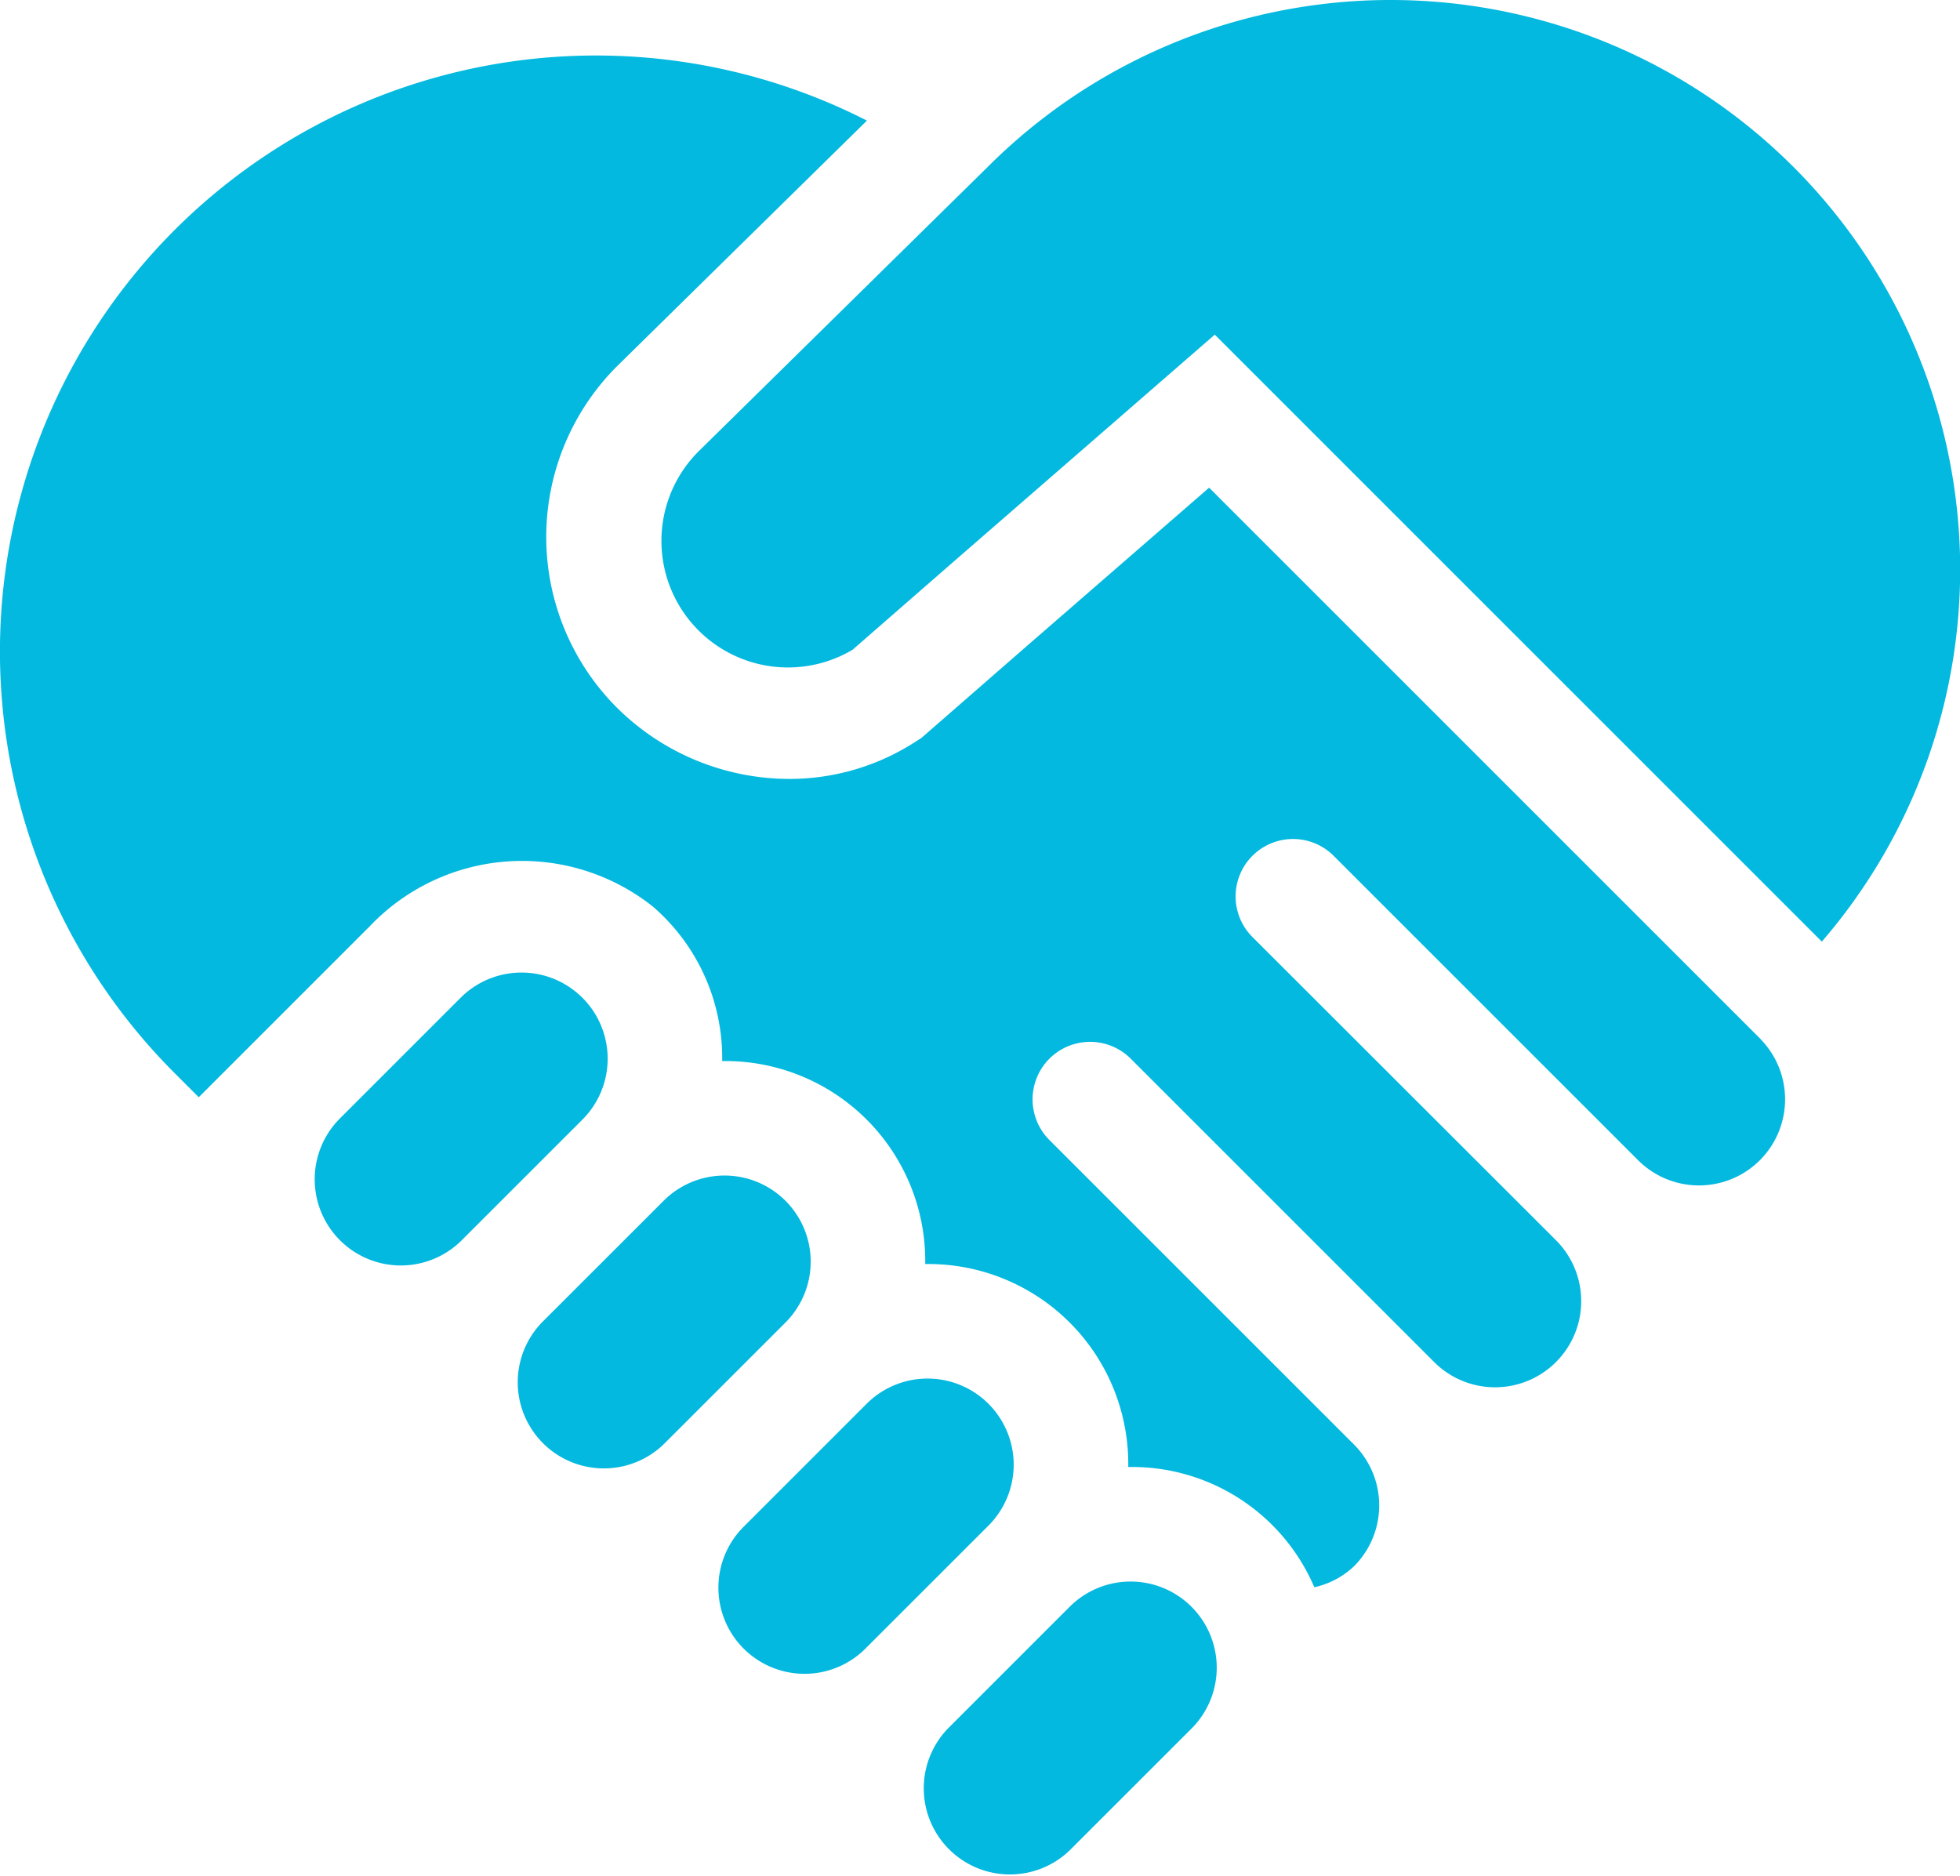
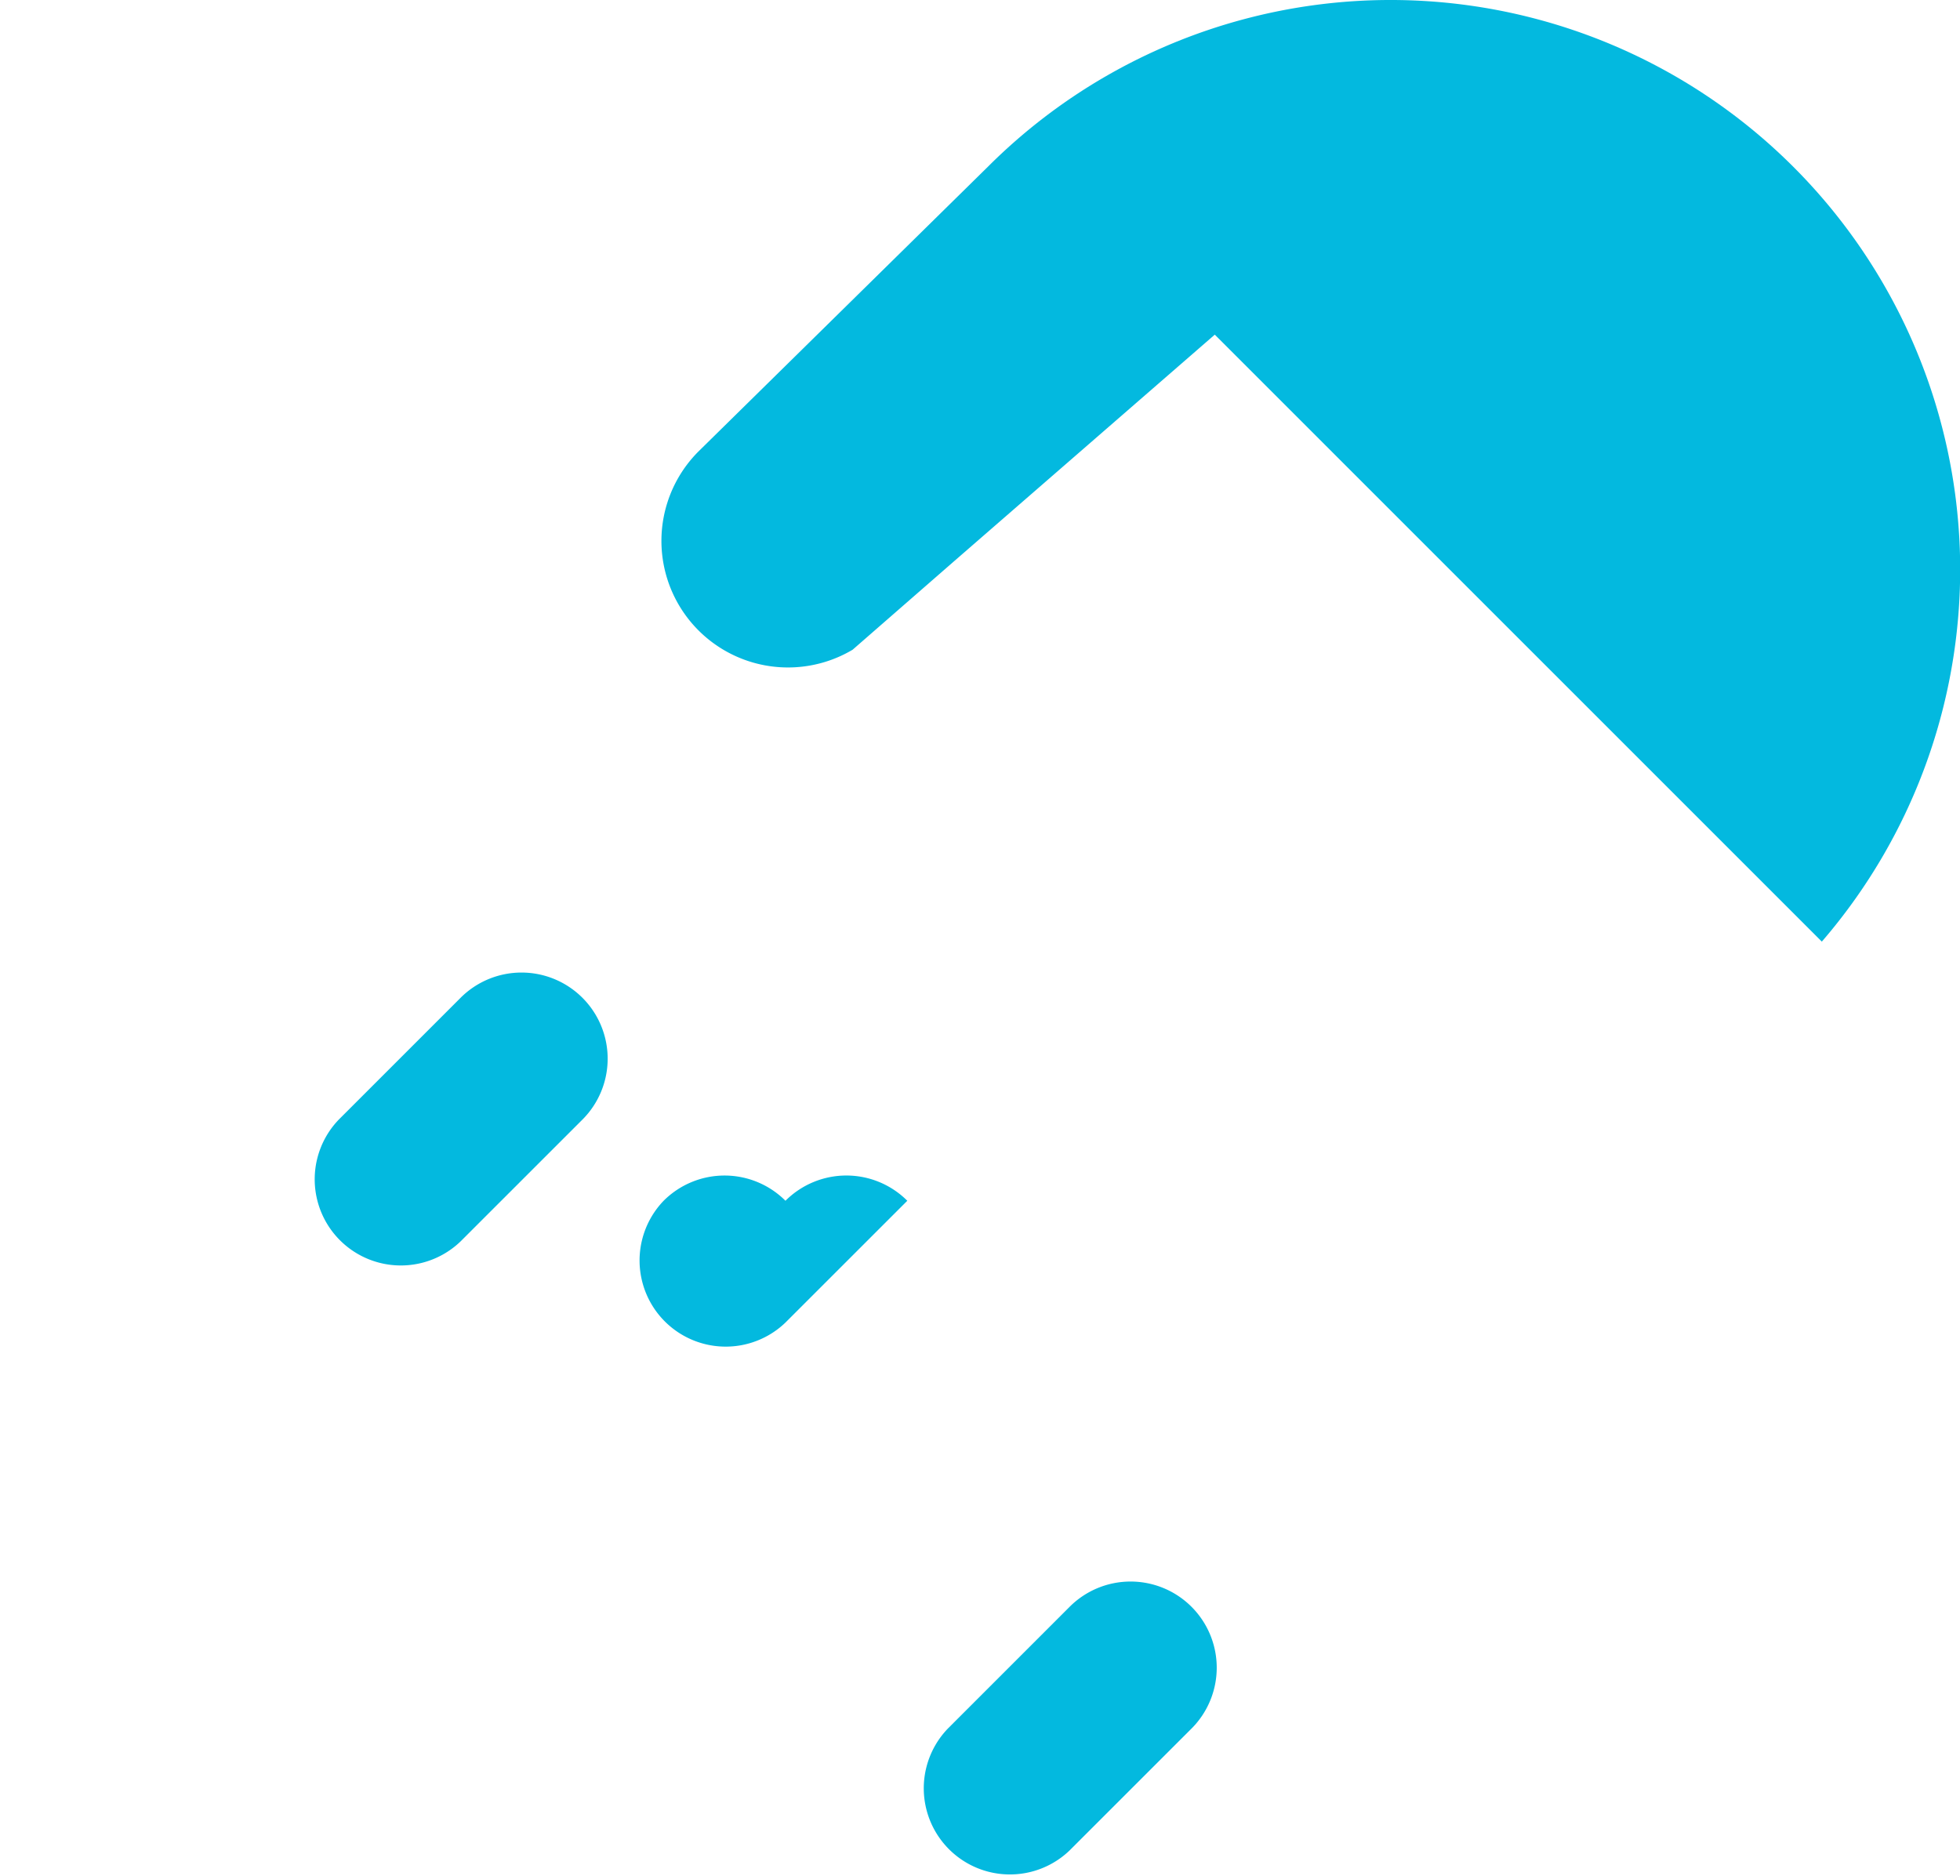
<svg xmlns="http://www.w3.org/2000/svg" width="46.8" height="44.789" viewBox="0 0 46.8 44.789">
  <g id="_4" data-name="4" transform="translate(0 0)">
    <g id="Group_1396" data-name="Group 1396" transform="translate(7.488 23.224)">
      <g id="Group_1395" data-name="Group 1395">
        <path id="Path_2008" data-name="Path 2008" d="M88.341,265.683a2.057,2.057,0,0,0-2.909,0l-2.909,2.909a2.057,2.057,0,0,0,2.909,2.908l2.909-2.908A2.057,2.057,0,0,0,88.341,265.683Z" transform="translate(-81.922 -265.081)" fill="#03b9df" />
      </g>
    </g>
    <g id="Group_1398" data-name="Group 1398" transform="translate(12.336 28.071)">
      <g id="Group_1397" data-name="Group 1397">
-         <path id="Path_2009" data-name="Path 2009" d="M141.373,318.716a2.057,2.057,0,0,0-2.909,0l-2.909,2.908a2.057,2.057,0,0,0,2.909,2.908l2.909-2.908A2.056,2.056,0,0,0,141.373,318.716Z" transform="translate(-134.954 -318.114)" fill="#03b9df" />
+         <path id="Path_2009" data-name="Path 2009" d="M141.373,318.716a2.057,2.057,0,0,0-2.909,0a2.057,2.057,0,0,0,2.909,2.908l2.909-2.908A2.056,2.056,0,0,0,141.373,318.716Z" transform="translate(-134.954 -318.114)" fill="#03b9df" />
      </g>
    </g>
    <g id="Group_1400" data-name="Group 1400" transform="translate(17.183 32.919)">
      <g id="Group_1399" data-name="Group 1399" transform="translate(0 0)">
-         <path id="Path_2010" data-name="Path 2010" d="M194.406,371.749a2.057,2.057,0,0,0-2.909,0l-2.909,2.909a2.057,2.057,0,1,0,2.909,2.908l2.909-2.908A2.057,2.057,0,0,0,194.406,371.749Z" transform="translate(-187.987 -371.147)" fill="#03b9df" />
-       </g>
+         </g>
    </g>
    <g id="Group_1402" data-name="Group 1402" transform="translate(22.031 37.766)">
      <g id="Group_1401" data-name="Group 1401">
        <path id="Path_2011" data-name="Path 2011" d="M247.439,424.781a2.057,2.057,0,0,0-2.909,0l-2.909,2.909a2.057,2.057,0,0,0,2.909,2.908l2.909-2.908A2.057,2.057,0,0,0,247.439,424.781Z" transform="translate(-241.02 -424.179)" fill="#03b9df" />
      </g>
    </g>
    <g id="Group_1404" data-name="Group 1404" transform="translate(15.782 0)">
      <g id="Group_1403" data-name="Group 1403" transform="translate(0 0)">
        <path id="Path_2012" data-name="Path 2012" d="M199.7,14.984a13.6,13.6,0,0,0-19.235,0l-6.912,6.8a3.022,3.022,0,0,0,3.684,4.731l2.424-2.114,6.224-5.41,14.495,14.494A13.6,13.6,0,0,0,199.7,14.984Z" transform="translate(-172.661 -11)" fill="#03b9df" />
      </g>
    </g>
    <g id="Group_1406" data-name="Group 1406" transform="translate(0 1.33)">
      <g id="Group_1405" data-name="Group 1405">
-         <path id="Path_2013" data-name="Path 2013" d="M42.04,49.038,28.871,35.87,24.577,39.6,22,41.847l-.172.11a5.537,5.537,0,0,1-2.989.868,5.856,5.856,0,0,1-4.112-1.705,5.765,5.765,0,0,1,0-8.144L20.7,27.105A14.233,14.233,0,0,0,4.168,49.848l.578.578,4.088-4.088a5.018,5.018,0,0,1,6.768-.454,4.778,4.778,0,0,1,1.642,3.678,4.774,4.774,0,0,1,4.848,4.847,4.774,4.774,0,0,1,4.848,4.847,4.733,4.733,0,0,1,4.443,2.871,2,2,0,0,0,.946-.5,2.056,2.056,0,0,0,0-2.909l-.485-.485-6.787-6.786A1.371,1.371,0,0,1,27,49.506l6.787,6.786.485.485a2.057,2.057,0,0,0,2.909-2.908l-.485-.485L29.905,46.6a1.371,1.371,0,1,1,1.939-1.939l6.787,6.786.485.485a2.056,2.056,0,0,0,2.924-2.891Z" transform="translate(0 -25.555)" fill="#03b9df" />
-       </g>
+         </g>
    </g>
  </g>
</svg>